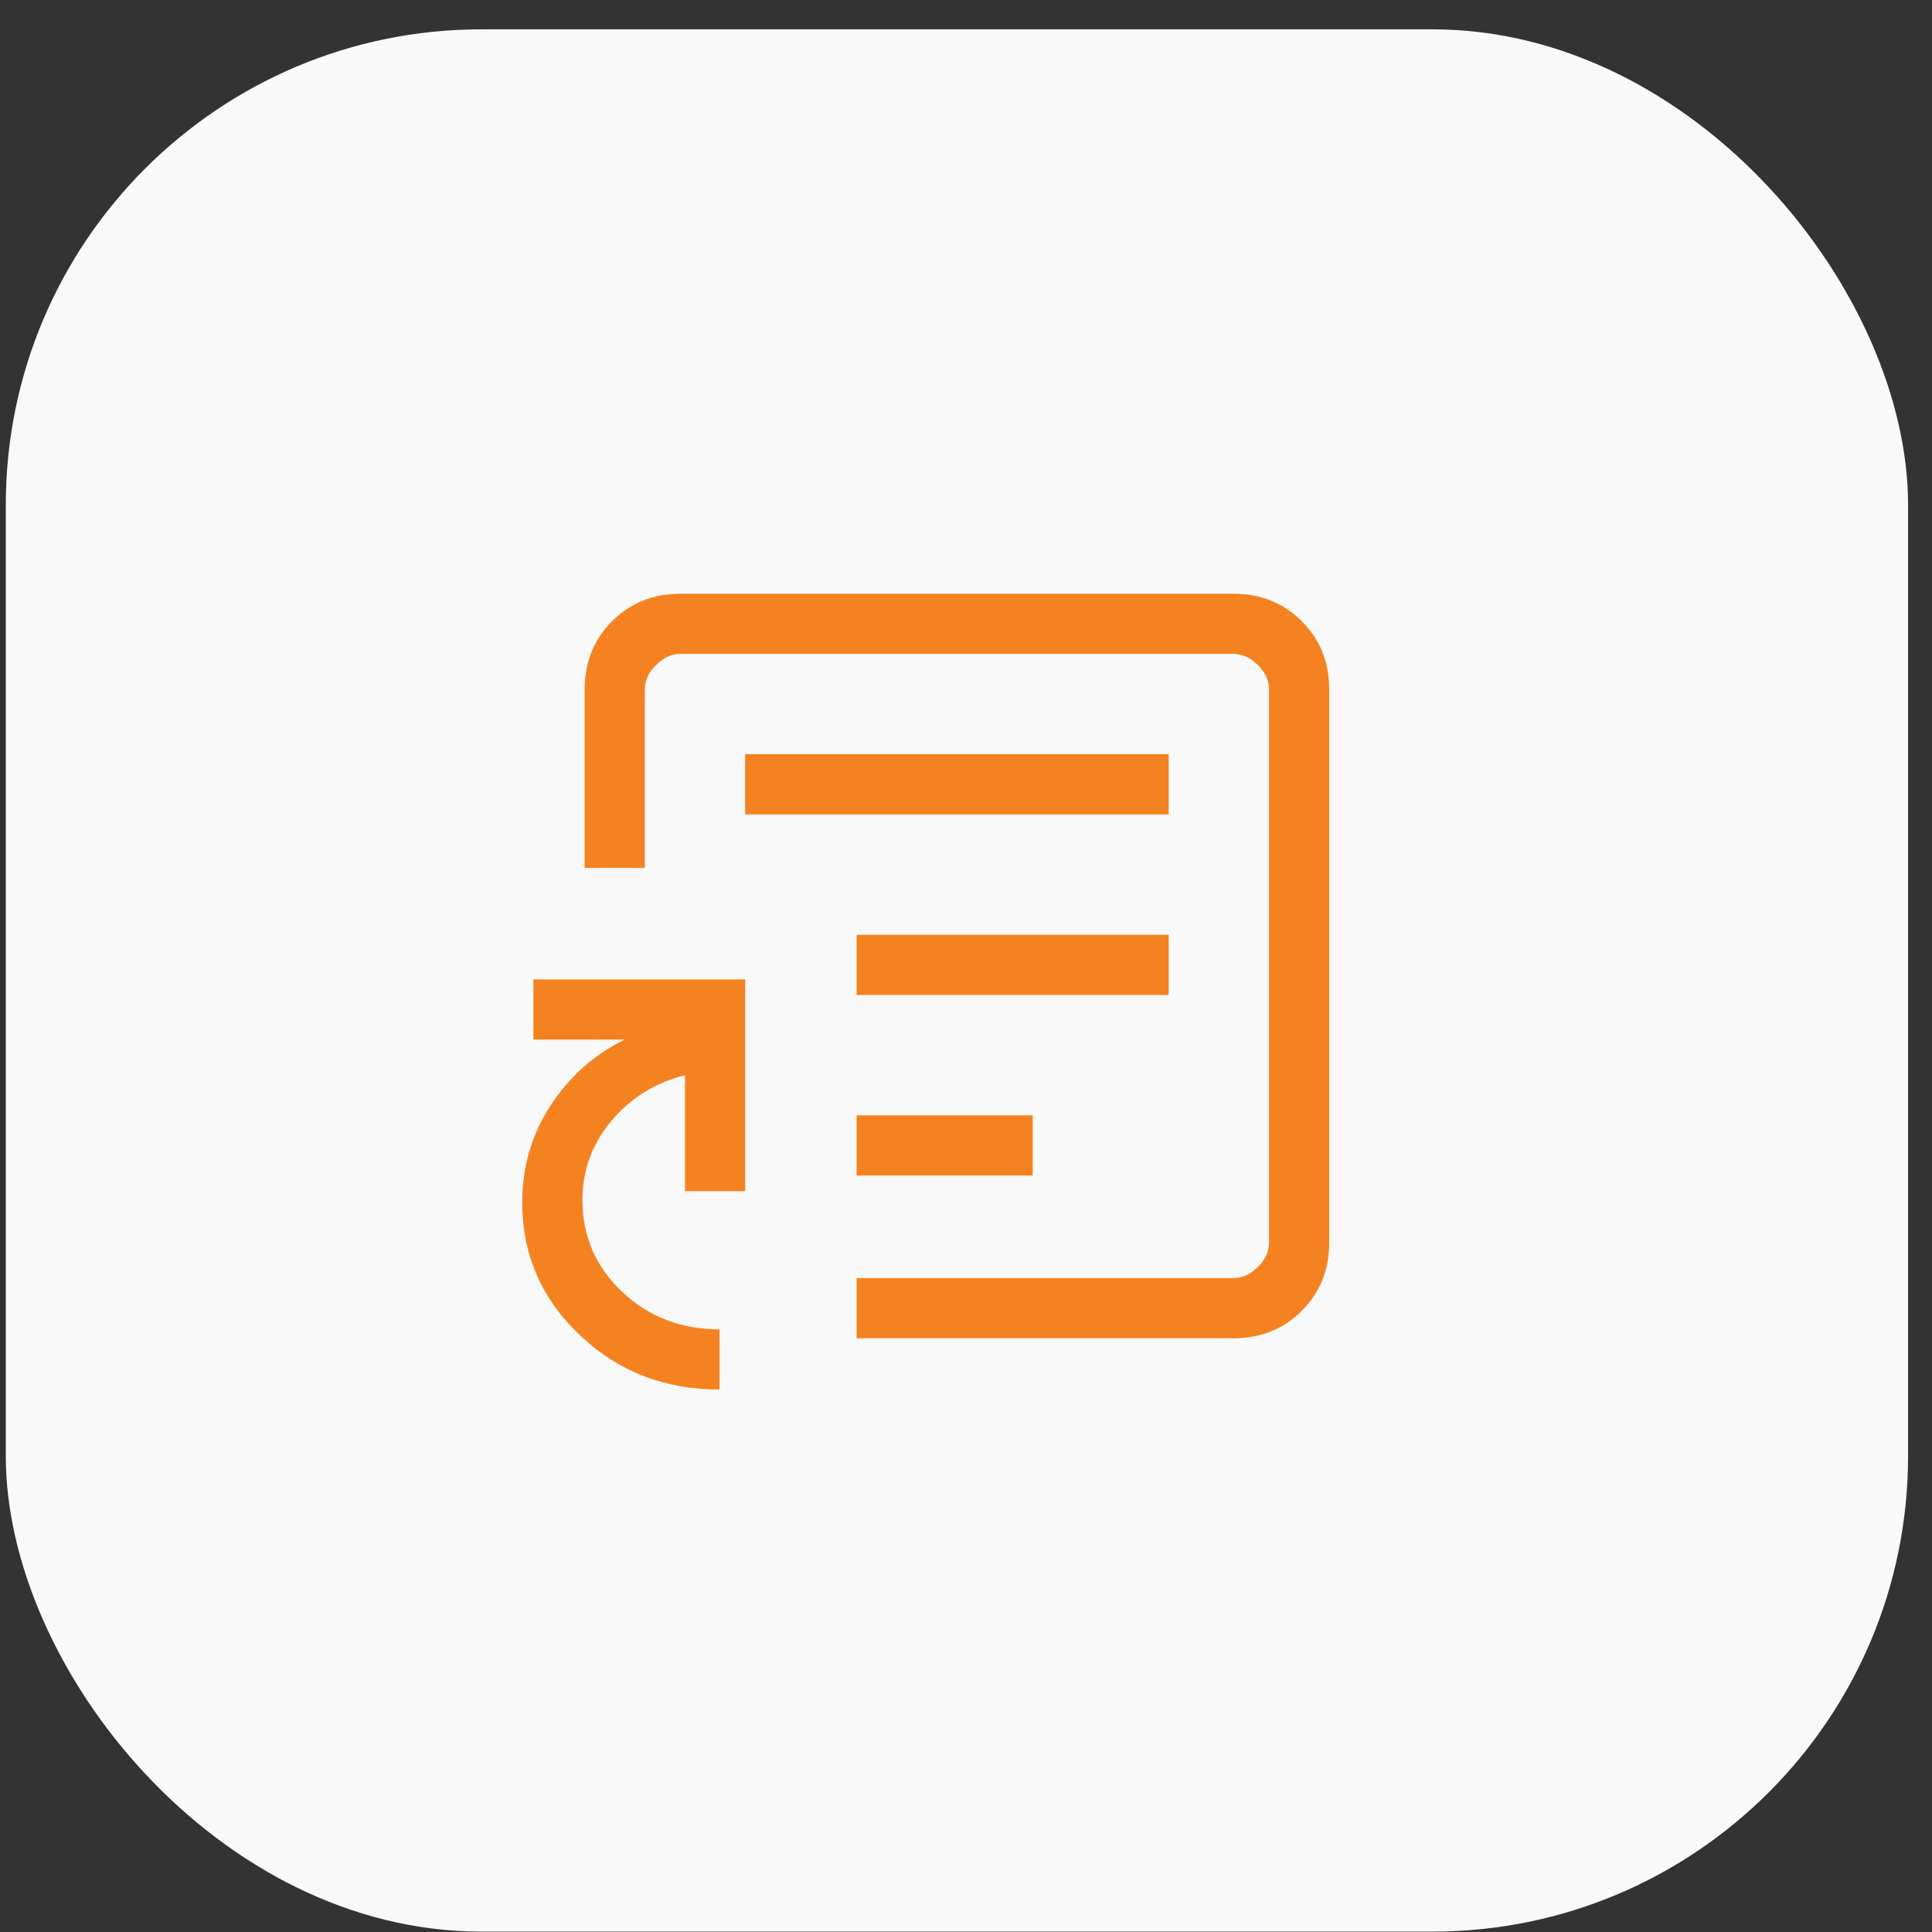
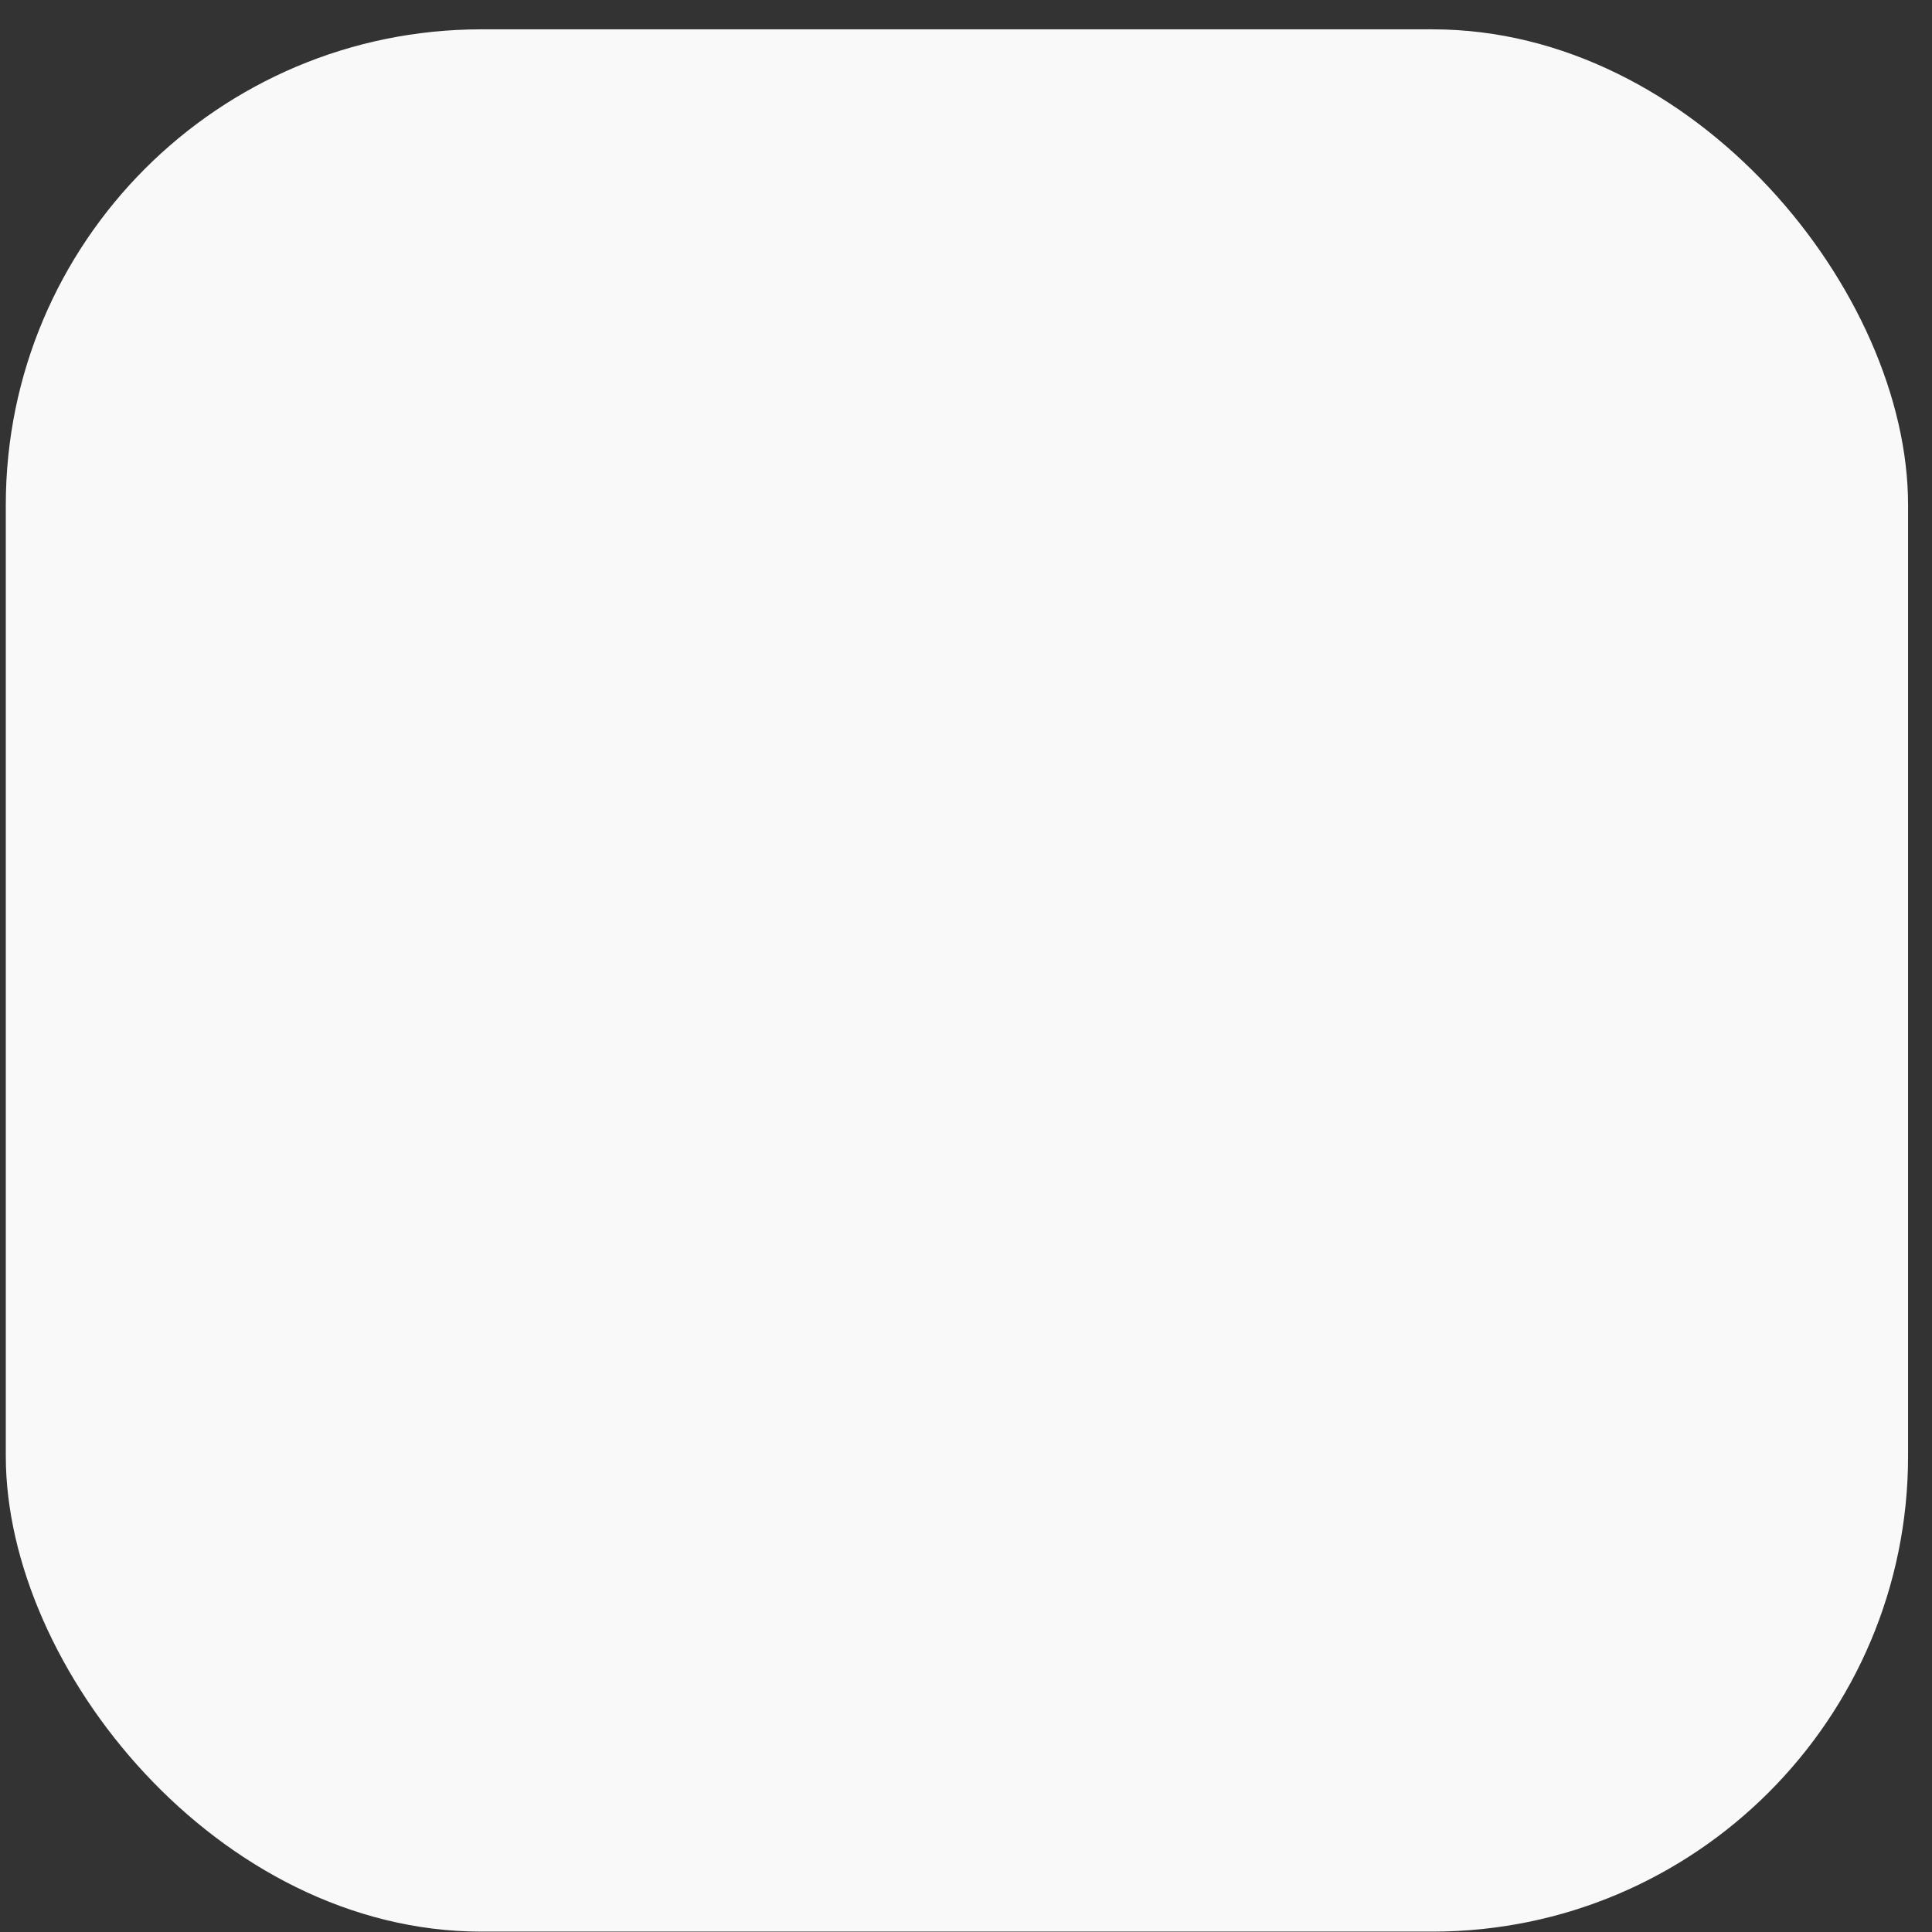
<svg xmlns="http://www.w3.org/2000/svg" width="65" height="65" viewBox="0 0 65 65" fill="none">
  <rect x="0" y="0" width="65" height="65" fill="#333333" stroke="none" />
  <rect x="0.195" y="0.987" width="64" height="64" rx="16" fill="#F9F9F9" />
-   <path d="M28.82 39.55H34.745V37.525H28.82V39.55ZM28.82 33.475H39.32V31.45H28.82V33.475ZM25.07 27.4H39.32V25.375H25.07V27.4ZM24.208 46.75C22.358 46.75 20.789 46.138 19.502 44.914C18.214 43.69 17.57 42.202 17.57 40.45C17.57 39.25 17.889 38.163 18.527 37.188C19.164 36.212 19.995 35.475 21.02 34.975H17.945V32.95H25.07V40.075H23.045V36.175C22.045 36.425 21.22 36.938 20.57 37.712C19.92 38.487 19.595 39.375 19.595 40.375C19.595 41.591 20.041 42.62 20.933 43.462C21.824 44.304 22.916 44.725 24.208 44.725V46.75ZM28.82 45.025V43H41.495C41.795 43 42.07 42.875 42.32 42.625C42.57 42.375 42.695 42.1 42.695 41.8V23.2C42.695 22.9 42.57 22.625 42.32 22.375C42.07 22.125 41.795 22 41.495 22H22.895C22.595 22 22.32 22.125 22.07 22.375C21.82 22.625 21.695 22.9 21.695 23.2V29.2H19.67V23.2C19.67 22.282 19.978 21.515 20.594 20.899C21.21 20.283 21.977 19.975 22.895 19.975H41.495C42.413 19.975 43.18 20.283 43.796 20.899C44.412 21.515 44.72 22.282 44.72 23.2V41.8C44.72 42.718 44.412 43.485 43.796 44.101C43.18 44.717 42.413 45.025 41.495 45.025H28.82Z" fill="#F58220" />
</svg>